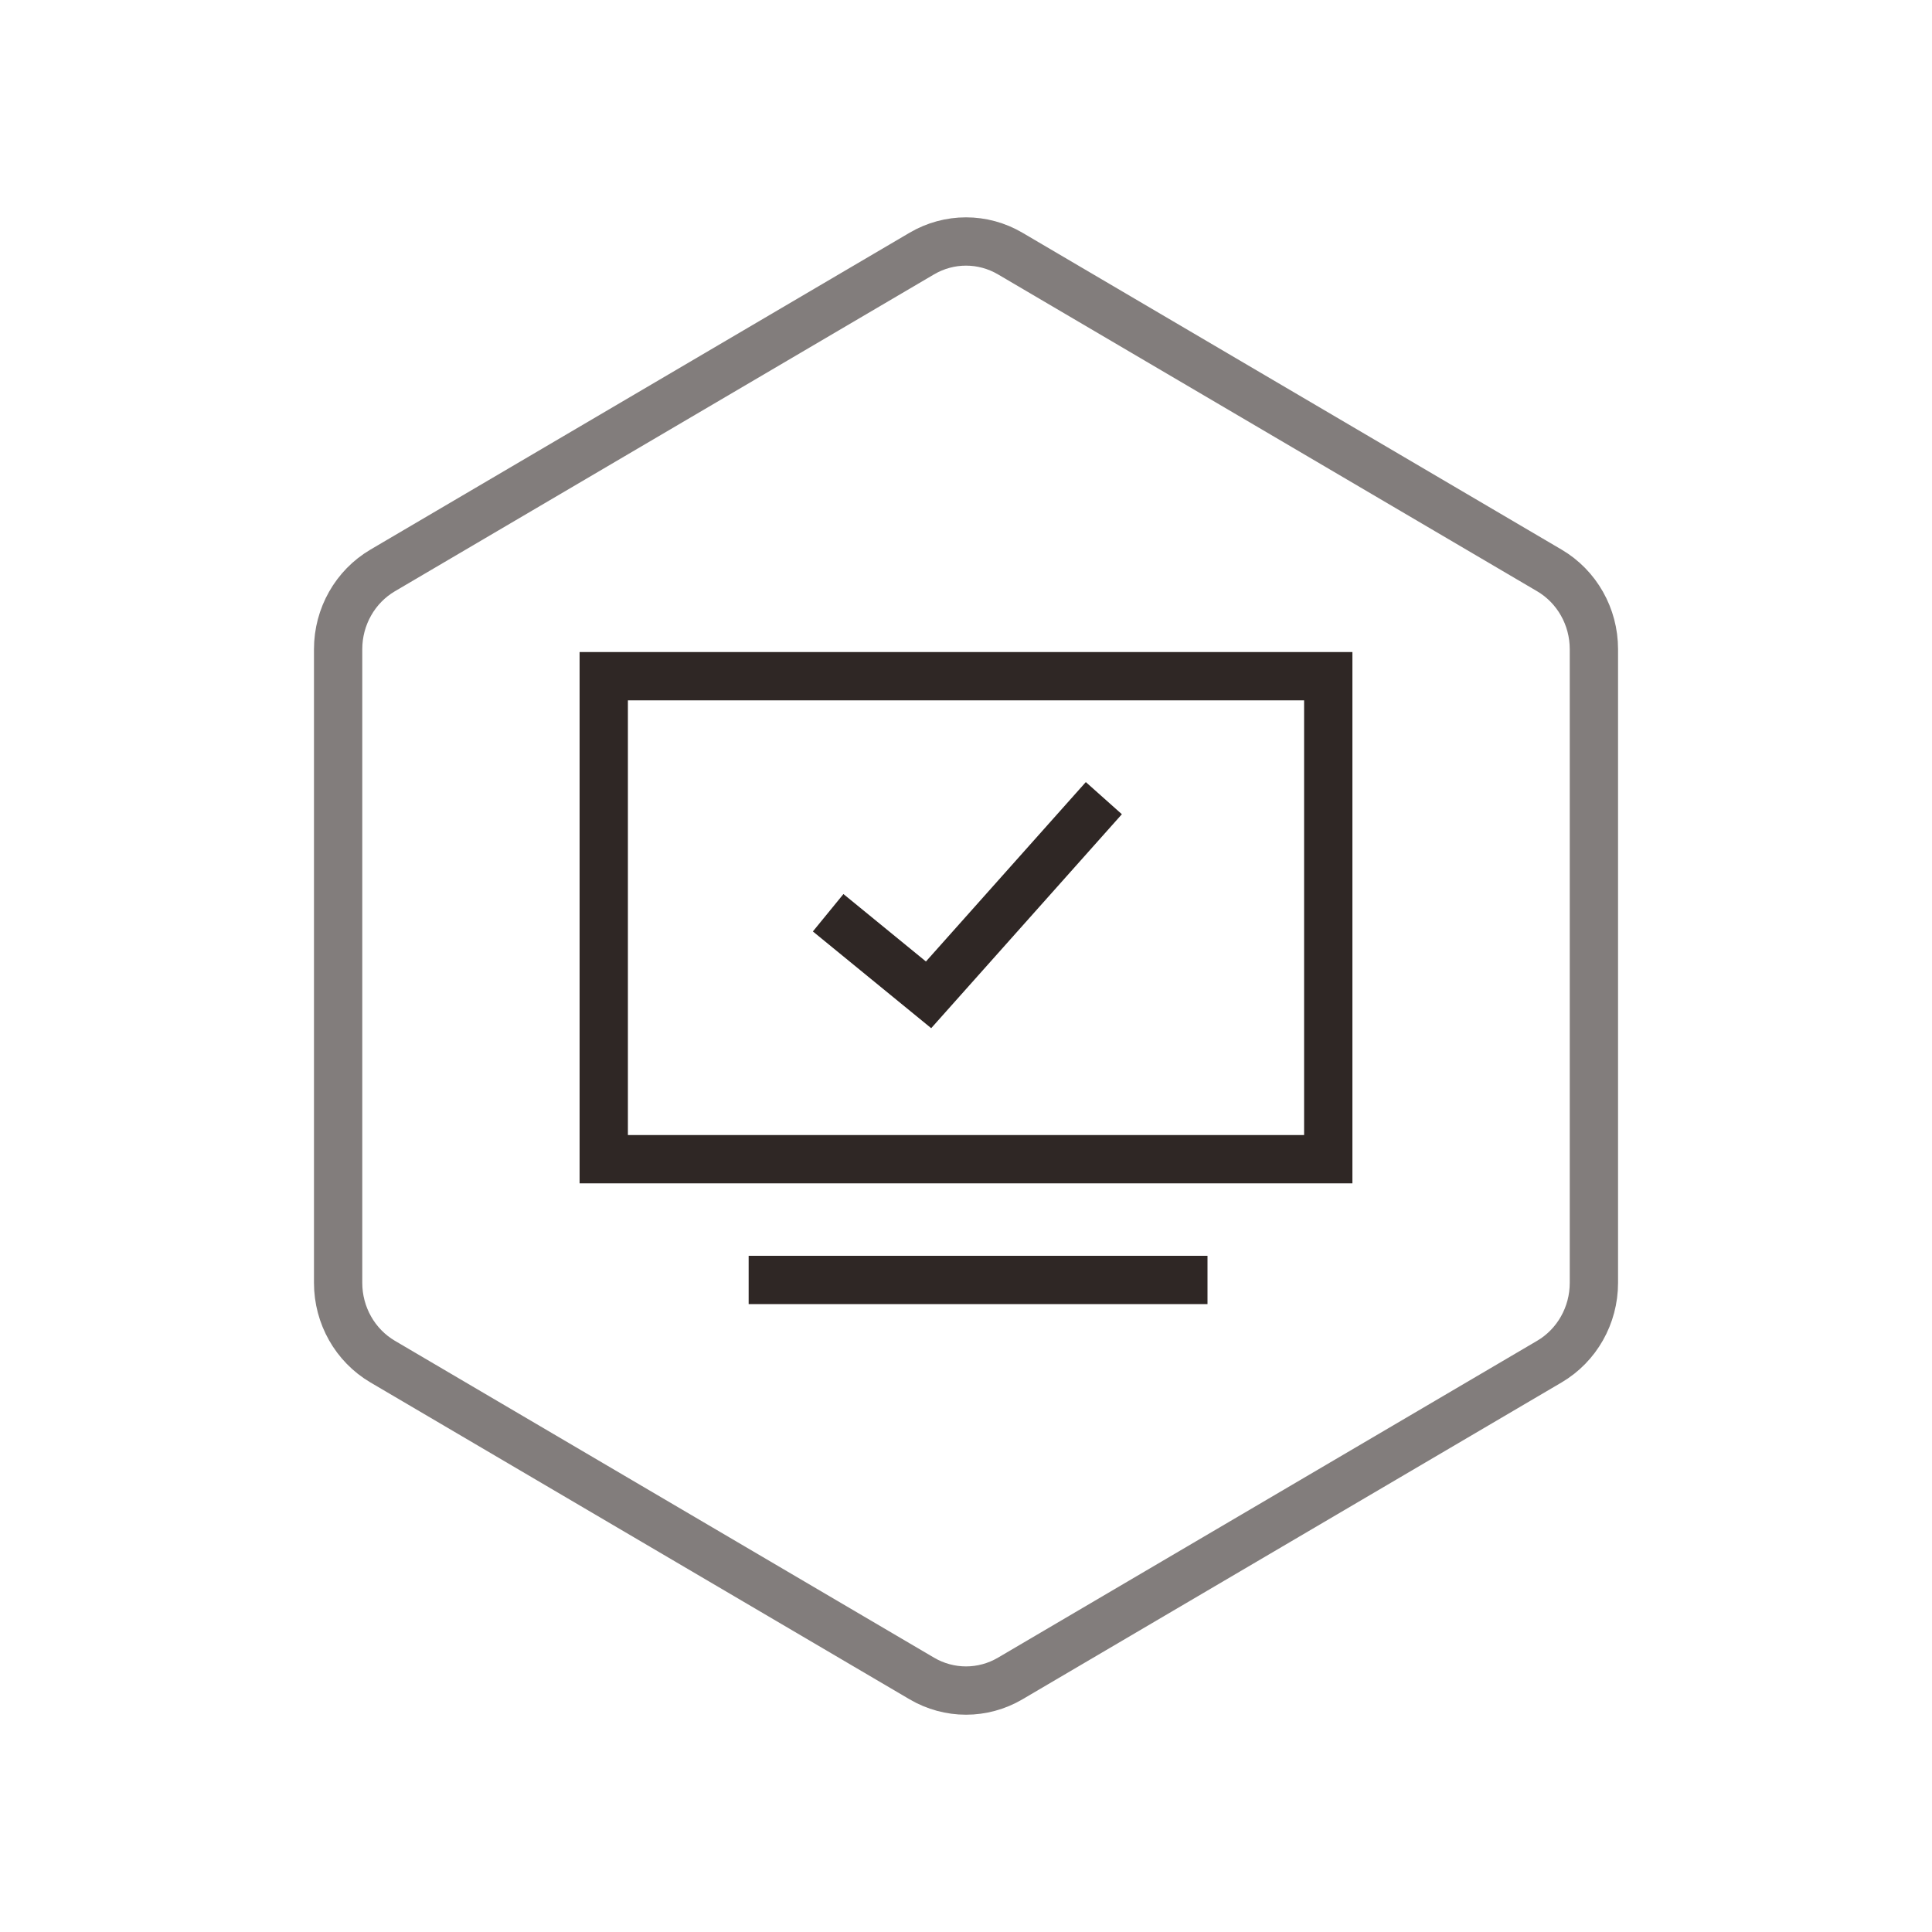
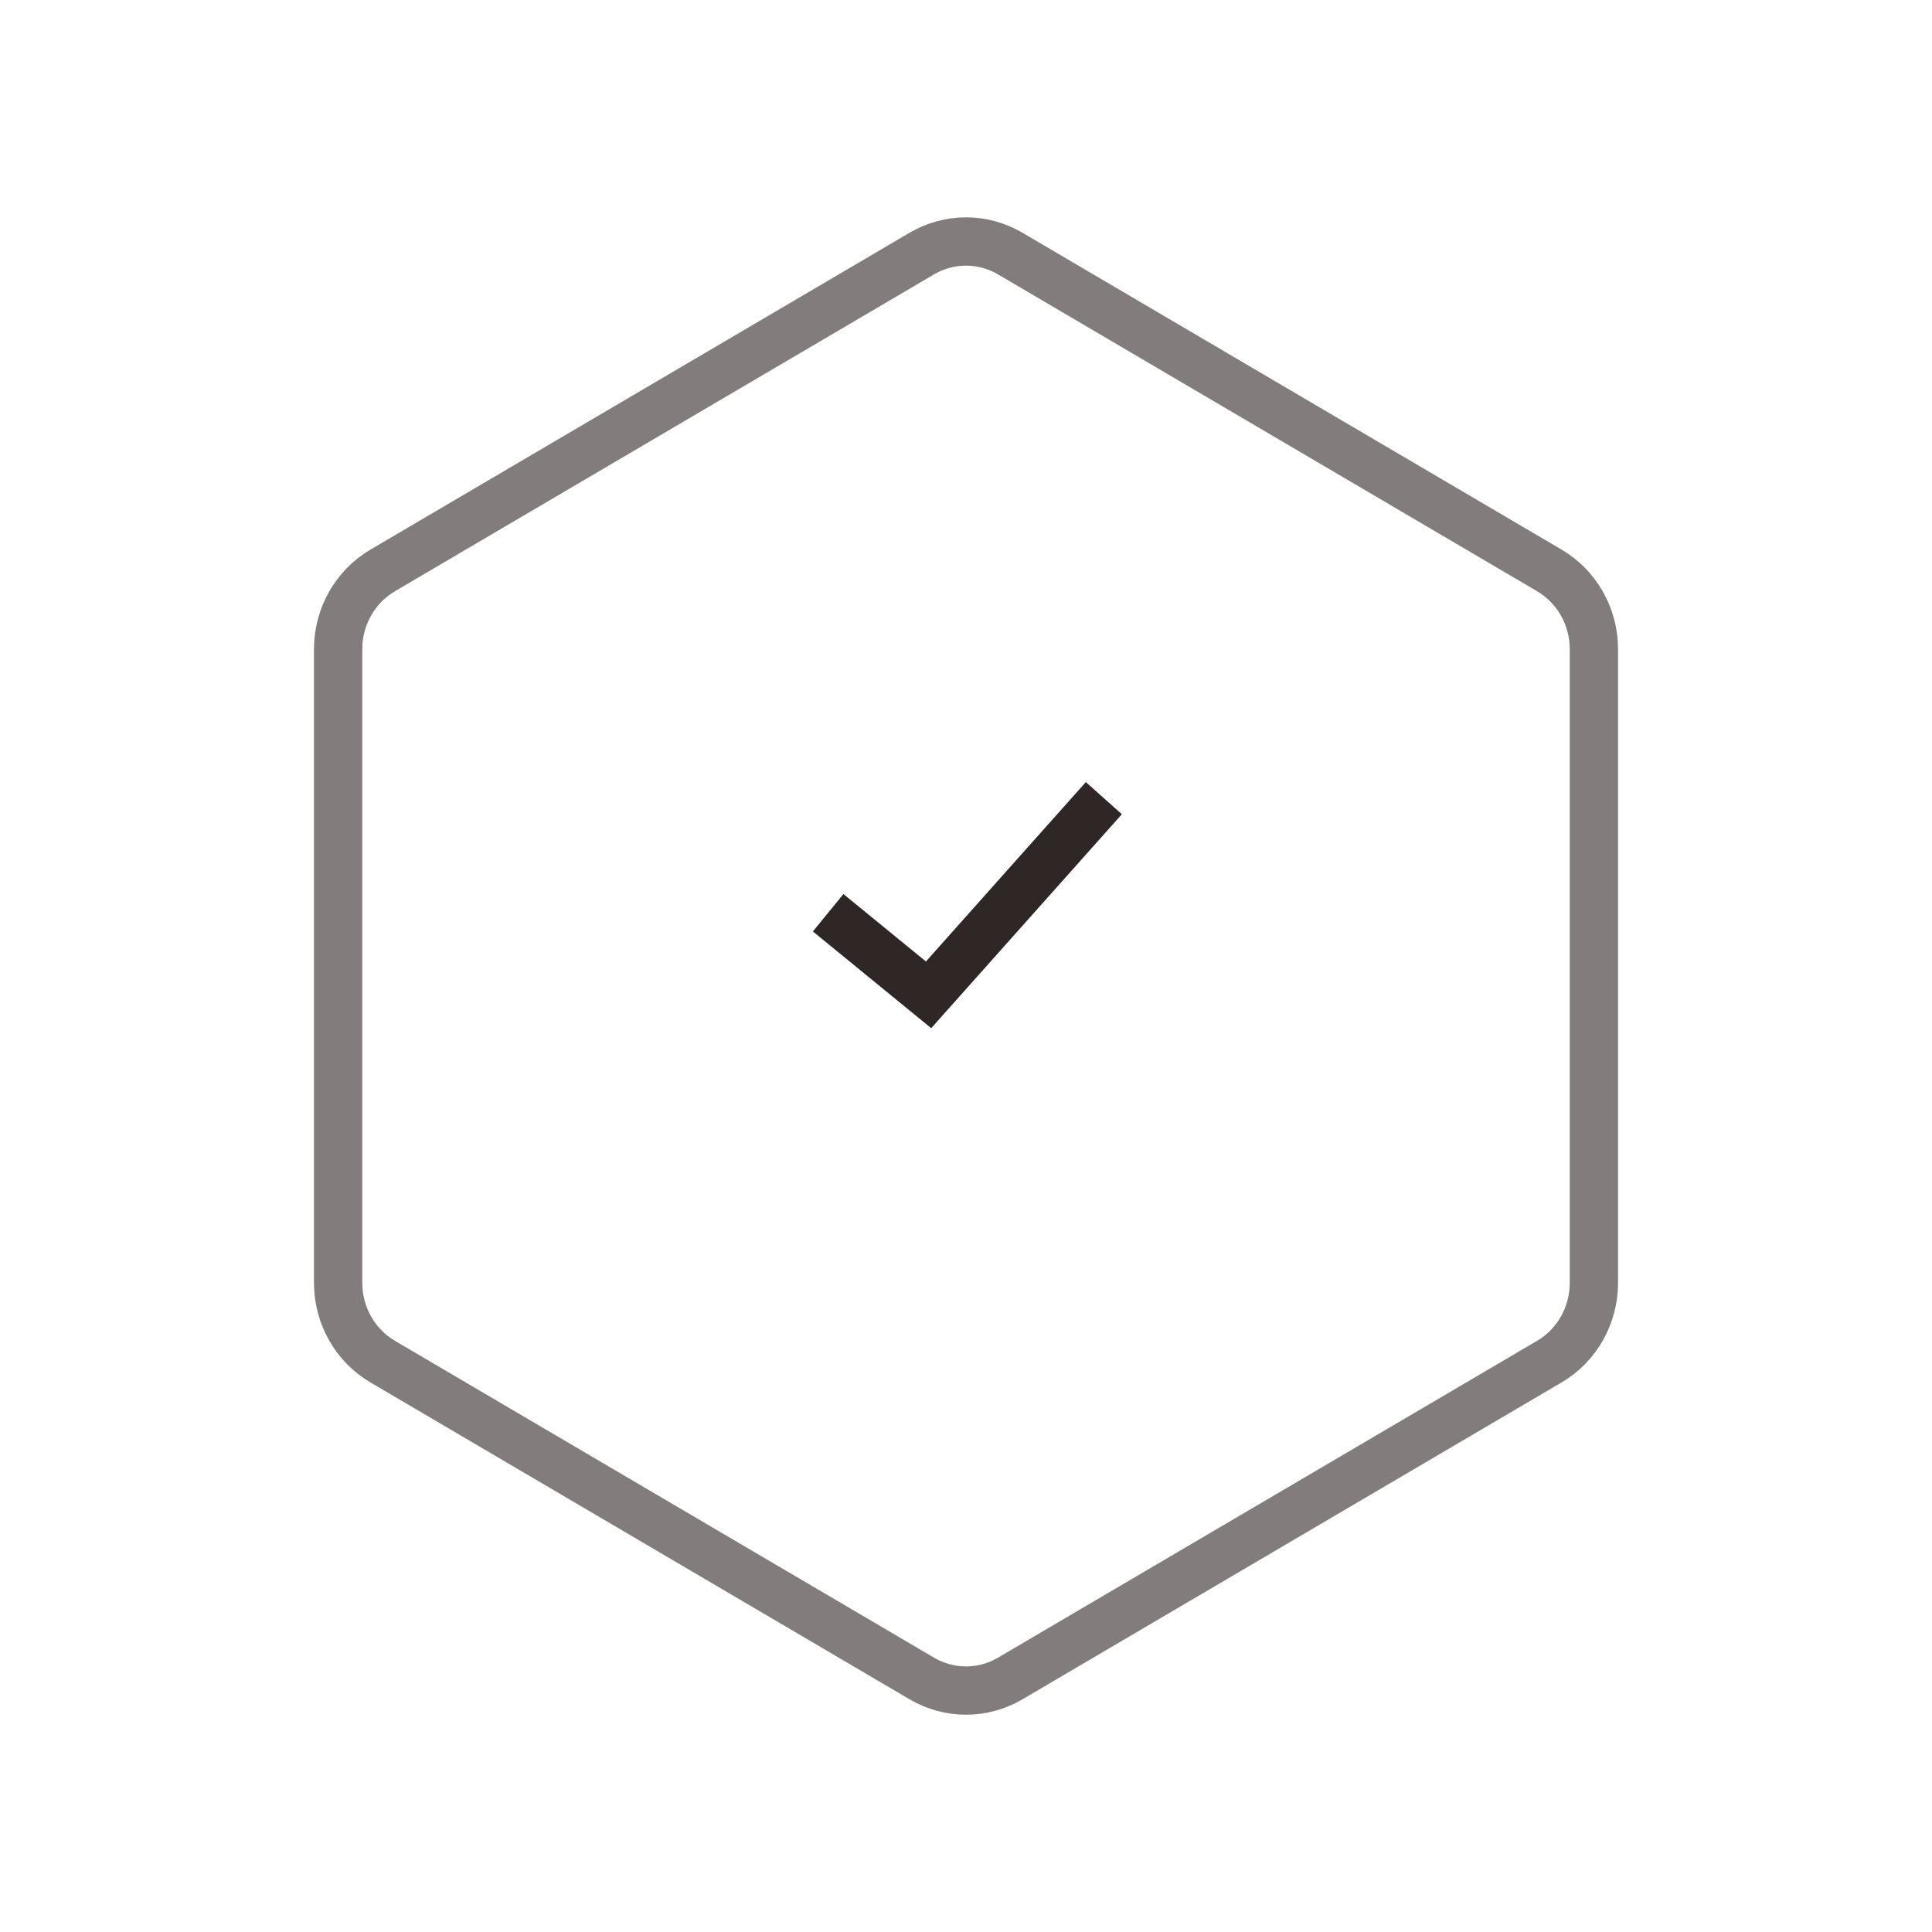
<svg xmlns="http://www.w3.org/2000/svg" height="80" viewBox="0 0 80 80" width="80">
  <g fill="none" fill-rule="evenodd" transform="">
    <path d="m41.832 10.5c-1.134-.667-2.529-.667-3.663 0l-22.323 13.12c-1.14.67-1.845 1.913-1.845 3.261v26.24c0 1.348.705 2.591 1.845 3.261l22.323 13.12c1.134.667 2.529.667 3.663 0l22.323-13.12c1.14-.67 1.845-1.913 1.845-3.261v-26.24c0-1.348-.705-2.591-1.845-3.261z" stroke="#827d7c" stroke-width="2" />
    <g transform="translate(24 27)">
-       <path d="m2 20h28v-18h-28zm-2 2h32v-22h-32z" fill="#2f2725" />
      <path d="m10.292 10.795 4.158 3.399 7.258-8.144" stroke="#2f2725" stroke-width="2" />
-       <path d="m7 27h19v-2h-19z" fill="#2f2725" />
    </g>
  </g>
</svg>